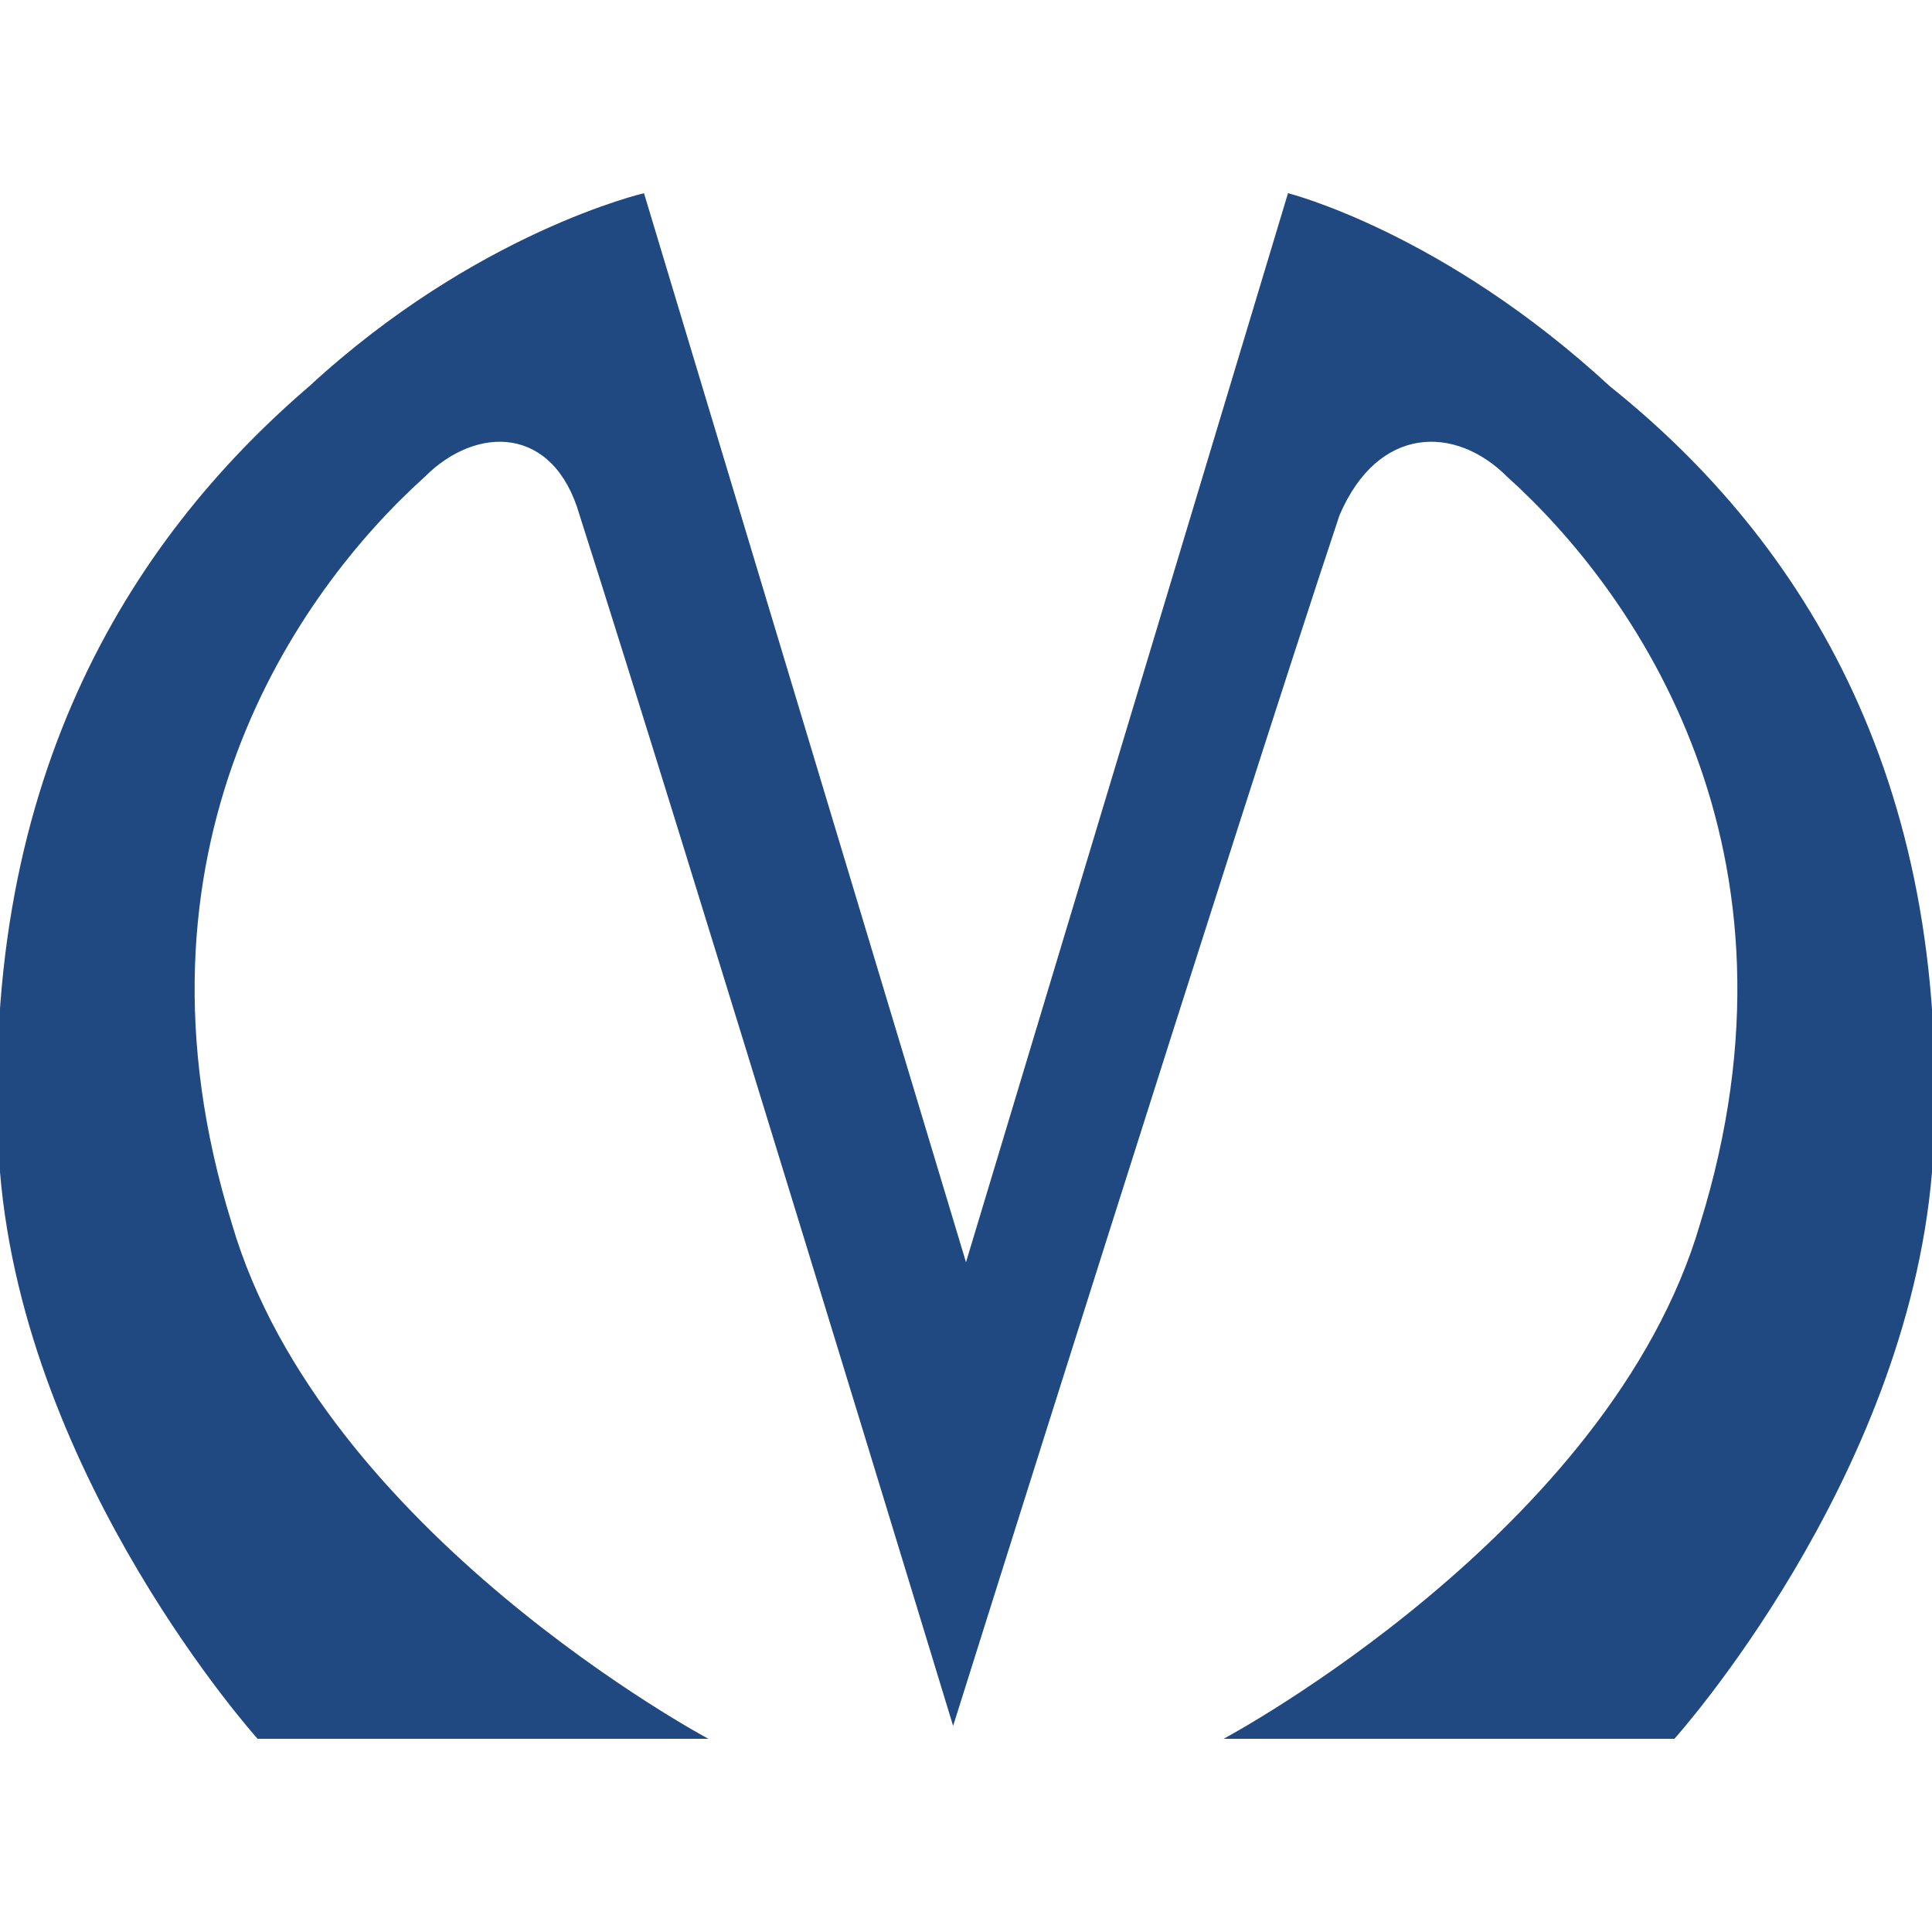
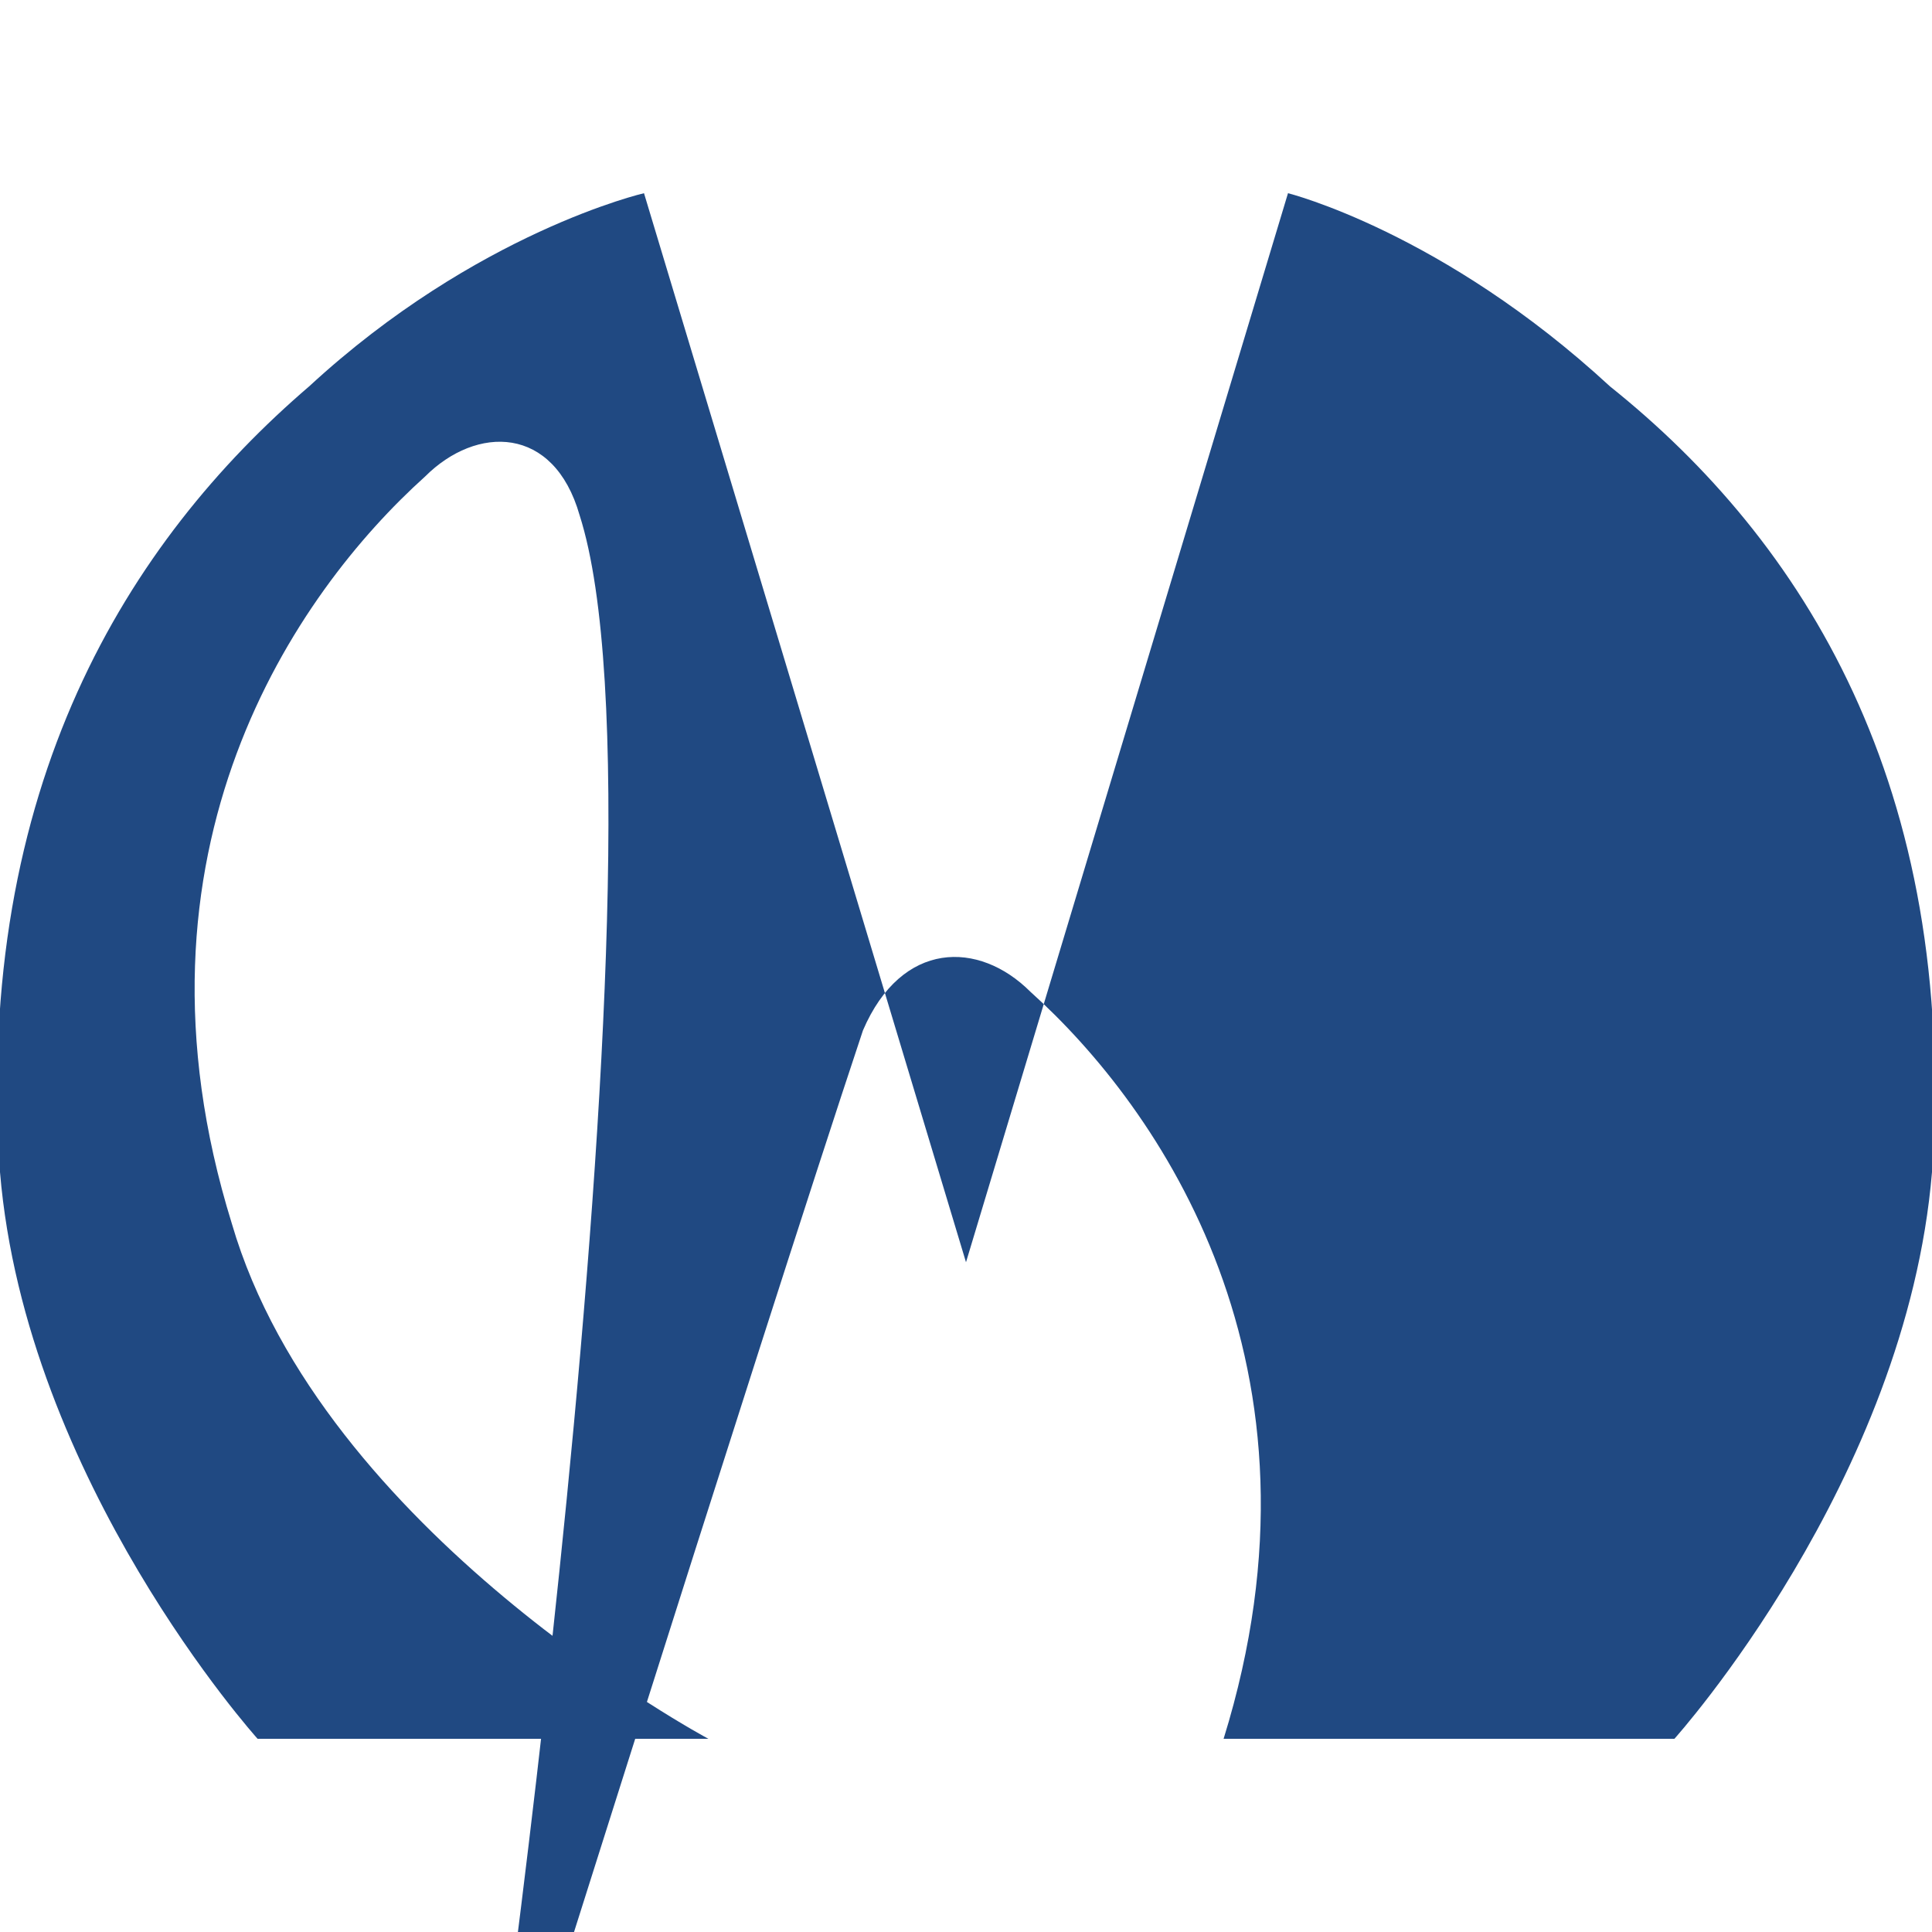
<svg xmlns="http://www.w3.org/2000/svg" width="15" height="15" viewBox="0 0 15 15">
-   <path style="fill:#204982" d="M4.5,4C4.3,3.3,3.7,3.3,3.3,3.7c-1,0.9-2.4,2.9-1.5,5.8c0.7,2.4,3.7,4,3.7,4H2c0,0-1.8-2-2-4.4   c-0.2-3,1-4.9,2.4-6.1C3.7,1.8,5,1.5,5,1.5l2.5,8.3L10,1.5c0,0,1.2,0.3,2.5,1.5C14,4.2,15.2,6.1,15,9.1c-0.2,2.4-2,4.4-2,4.4H9.5   c0,0,3-1.6,3.7-4c0.9-2.9-0.5-4.9-1.5-5.8c-0.4-0.4-1-0.4-1.3,0.3c-0.8,2.4-3,9.4-3,9.4S5.3,6.5,4.5,4L4.5,4z" />
+   <path style="fill:#204982" d="M4.5,4C4.3,3.3,3.7,3.3,3.3,3.7c-1,0.9-2.4,2.9-1.5,5.8c0.7,2.4,3.7,4,3.7,4H2c0,0-1.8-2-2-4.4   c-0.2-3,1-4.9,2.4-6.1C3.7,1.8,5,1.5,5,1.5l2.5,8.3L10,1.5c0,0,1.2,0.3,2.5,1.5C14,4.2,15.2,6.1,15,9.1c-0.2,2.4-2,4.4-2,4.4H9.5   c0.9-2.9-0.5-4.9-1.5-5.8c-0.4-0.4-1-0.4-1.3,0.3c-0.8,2.4-3,9.4-3,9.4S5.3,6.5,4.5,4L4.5,4z" />
</svg>